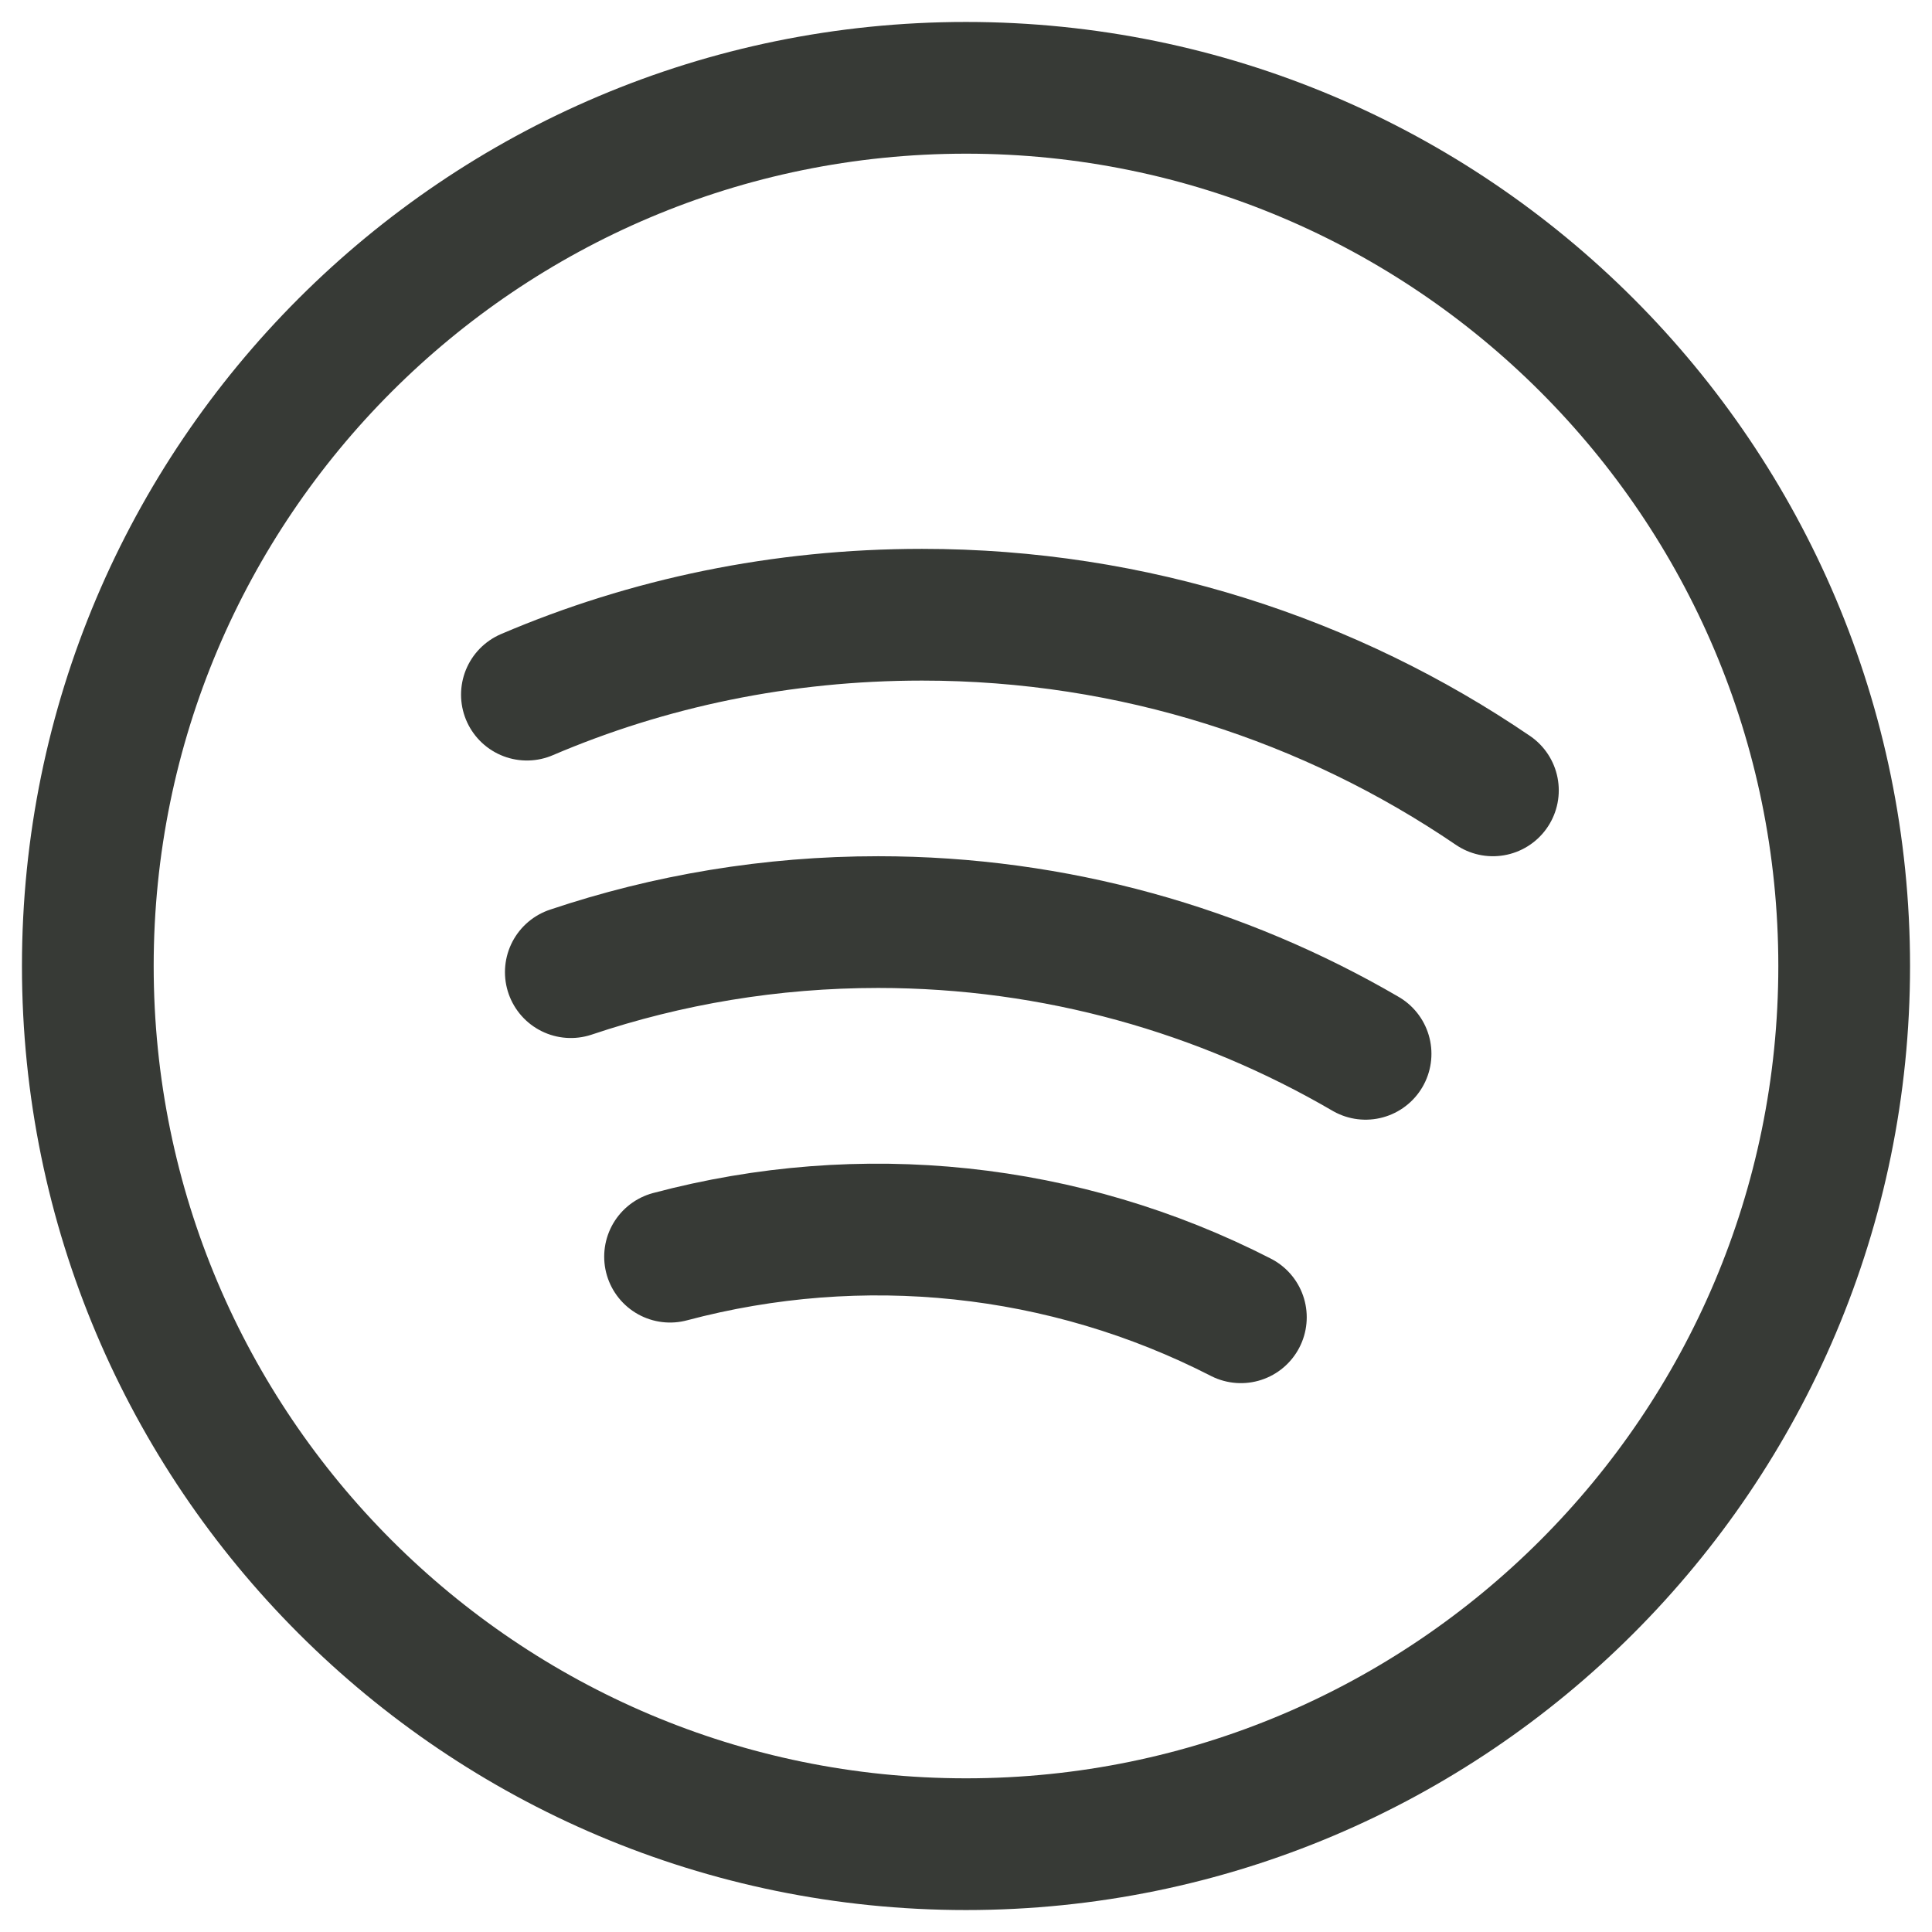
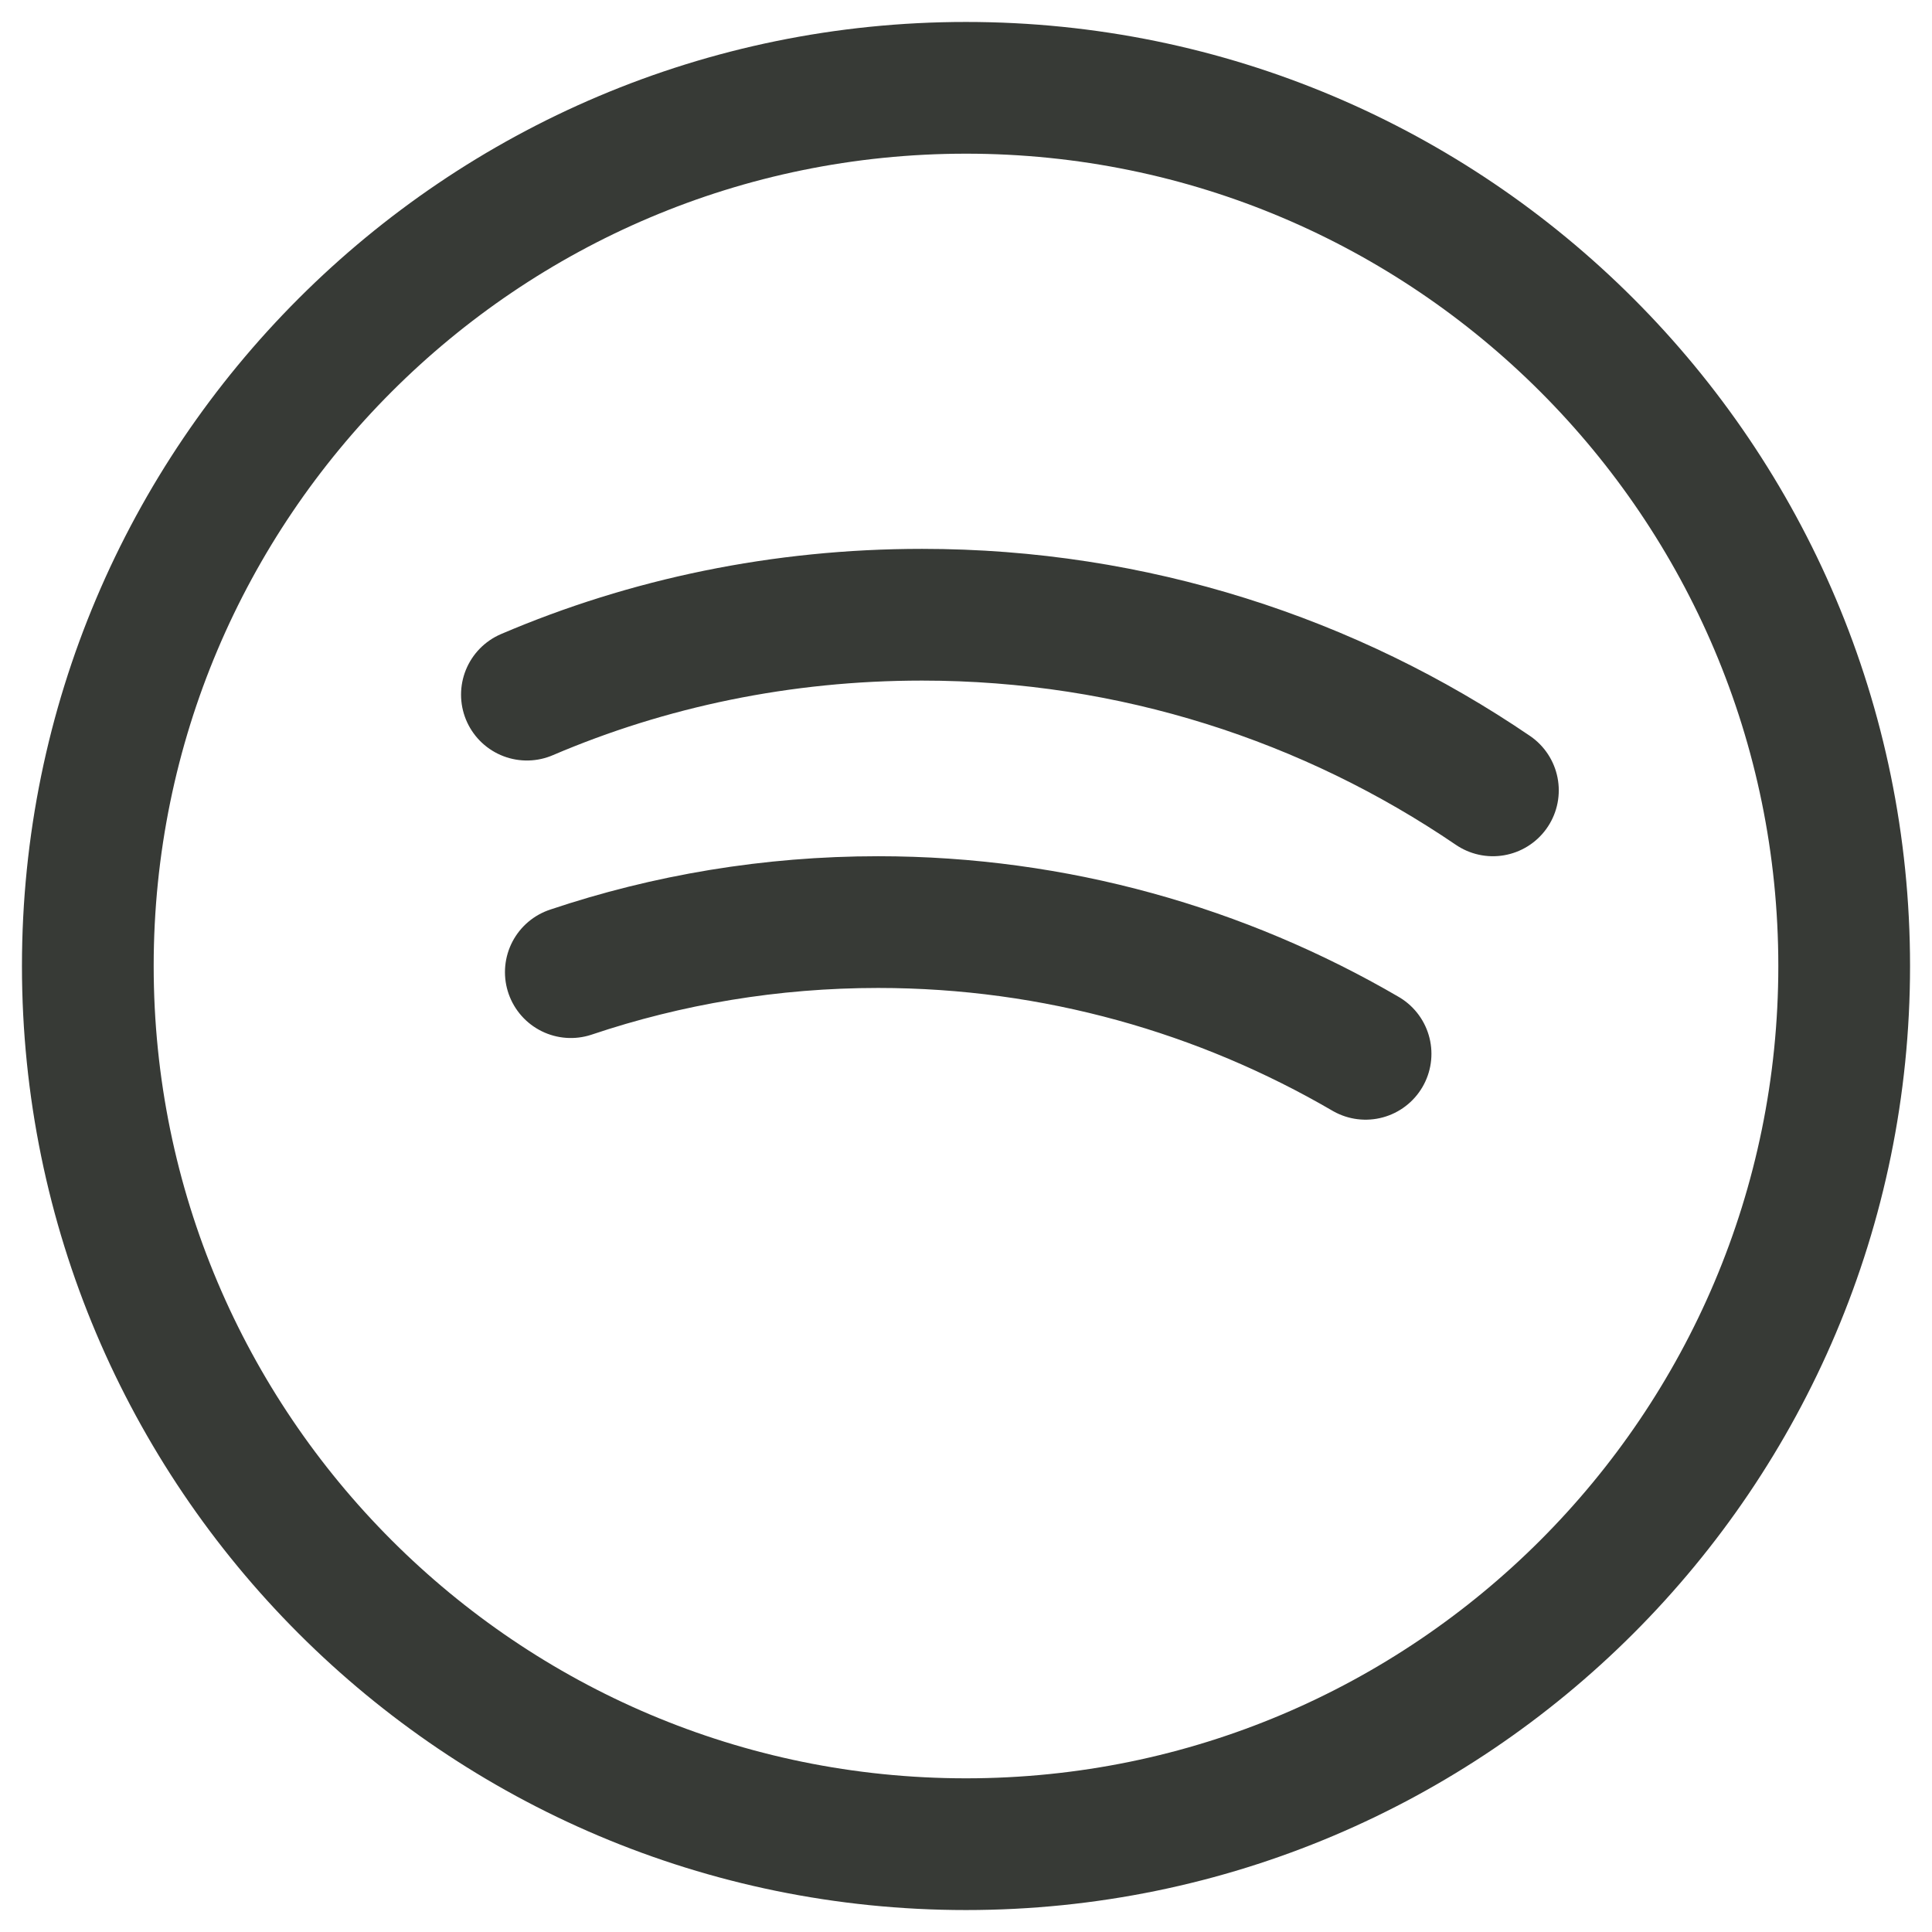
<svg xmlns="http://www.w3.org/2000/svg" width="22" height="22" viewBox="0 0 22 22" fill="none">
  <path d="M1 11C1 5.48 5.48 1 11 1C16.52 1 21 5.48 21 11C21 16.52 16.52 21 11 21C5.48 21 1 16.52 1 11Z" stroke="#373A36" stroke-width="1.5" stroke-linecap="round" stroke-linejoin="round" />
-   <path d="M7.63 14.31C9.81 13.73 12.12 13.97 14.13 15" stroke="#373A36" stroke-width="1.5" stroke-linecap="round" stroke-linejoin="round" />
  <path d="M6.5 11.07C7.6 10.7 8.78 10.5 10 10.5C12.02 10.5 13.92 11.05 15.55 12" stroke="#373A36" stroke-width="1.5" stroke-linecap="round" stroke-linejoin="round" />
  <path d="M6 7.91C7.38 7.32 8.9 7 10.5 7C12.91 7 15.15 7.74 17 9" stroke="#373A36" stroke-width="1.5" stroke-linecap="round" stroke-linejoin="round" />
</svg>